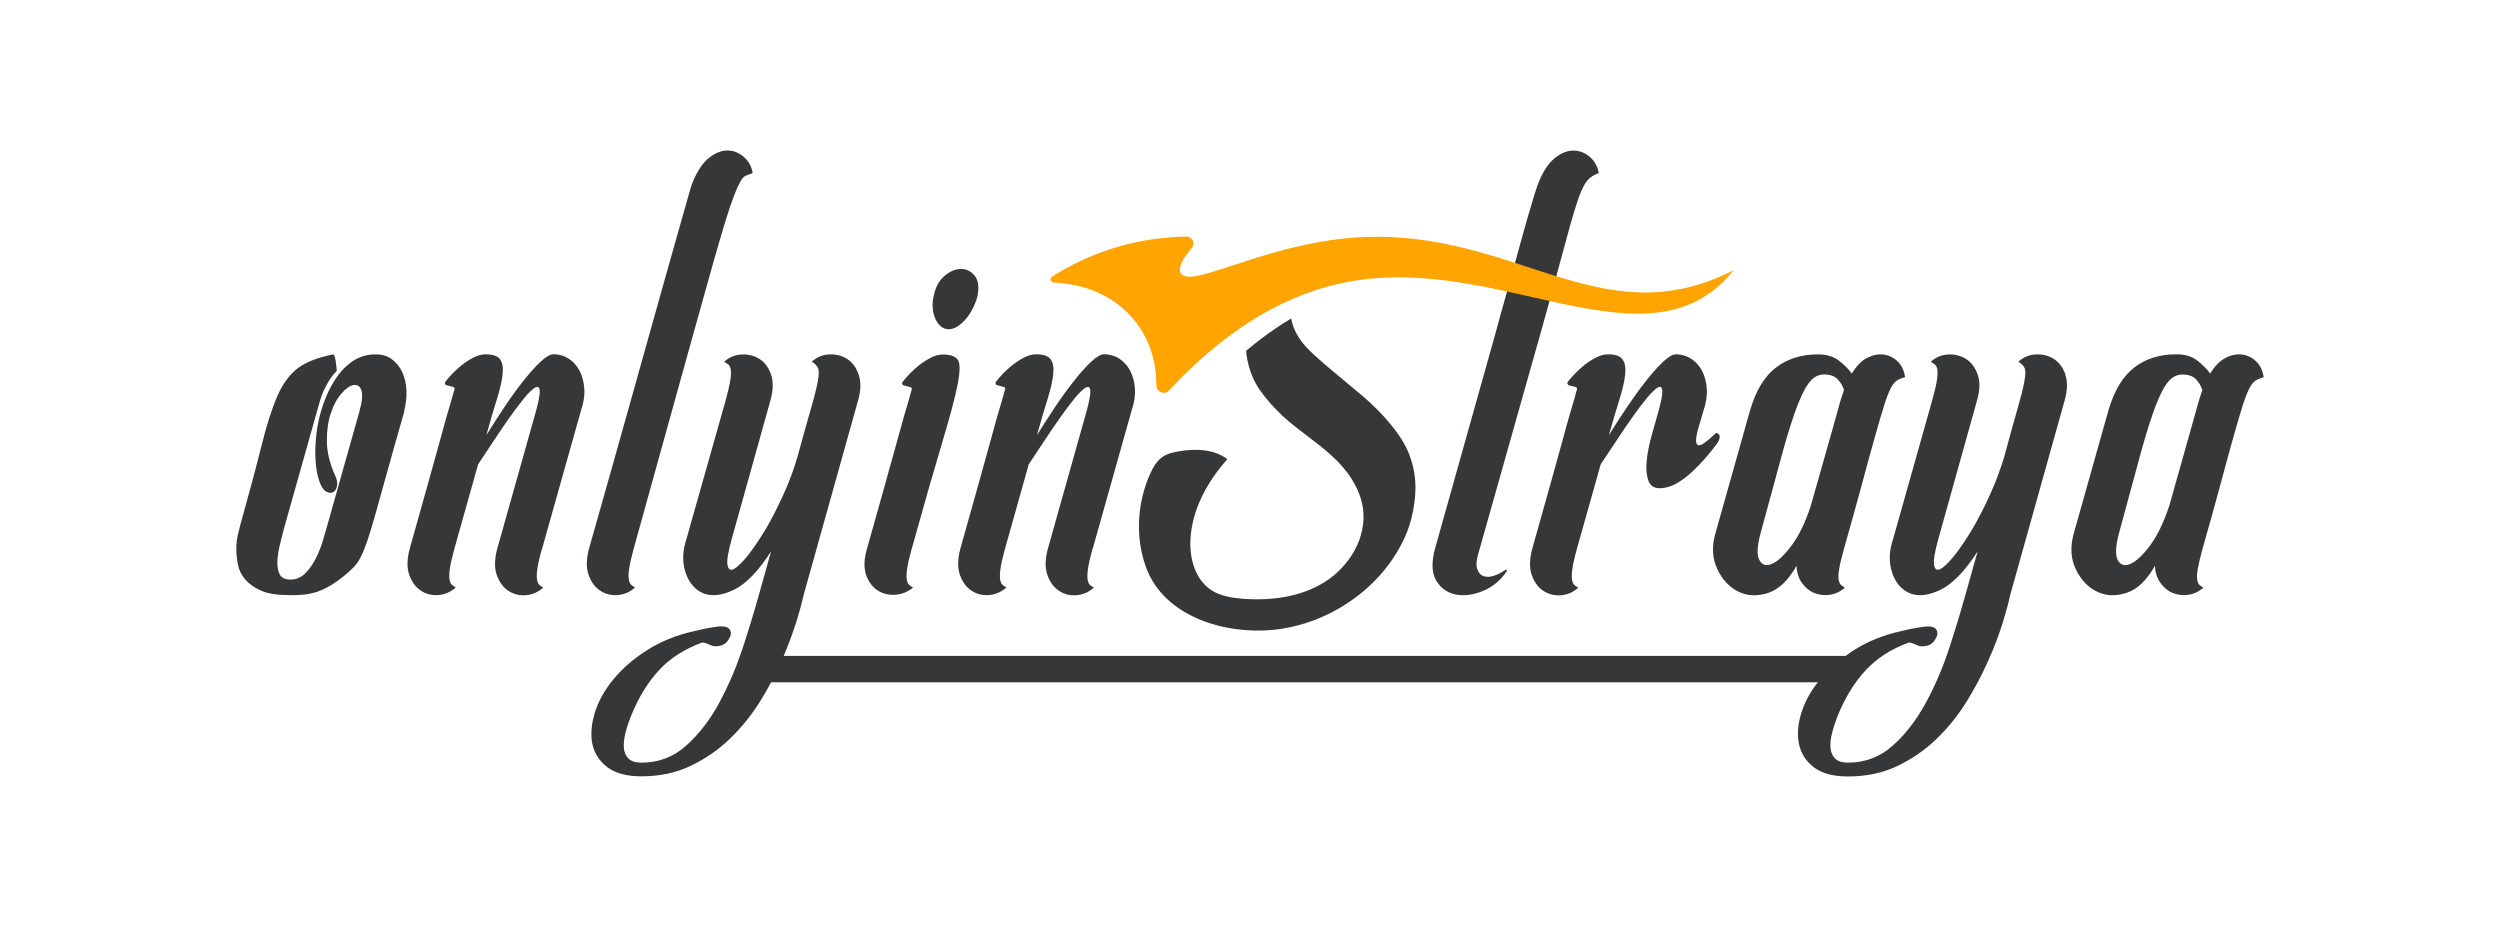
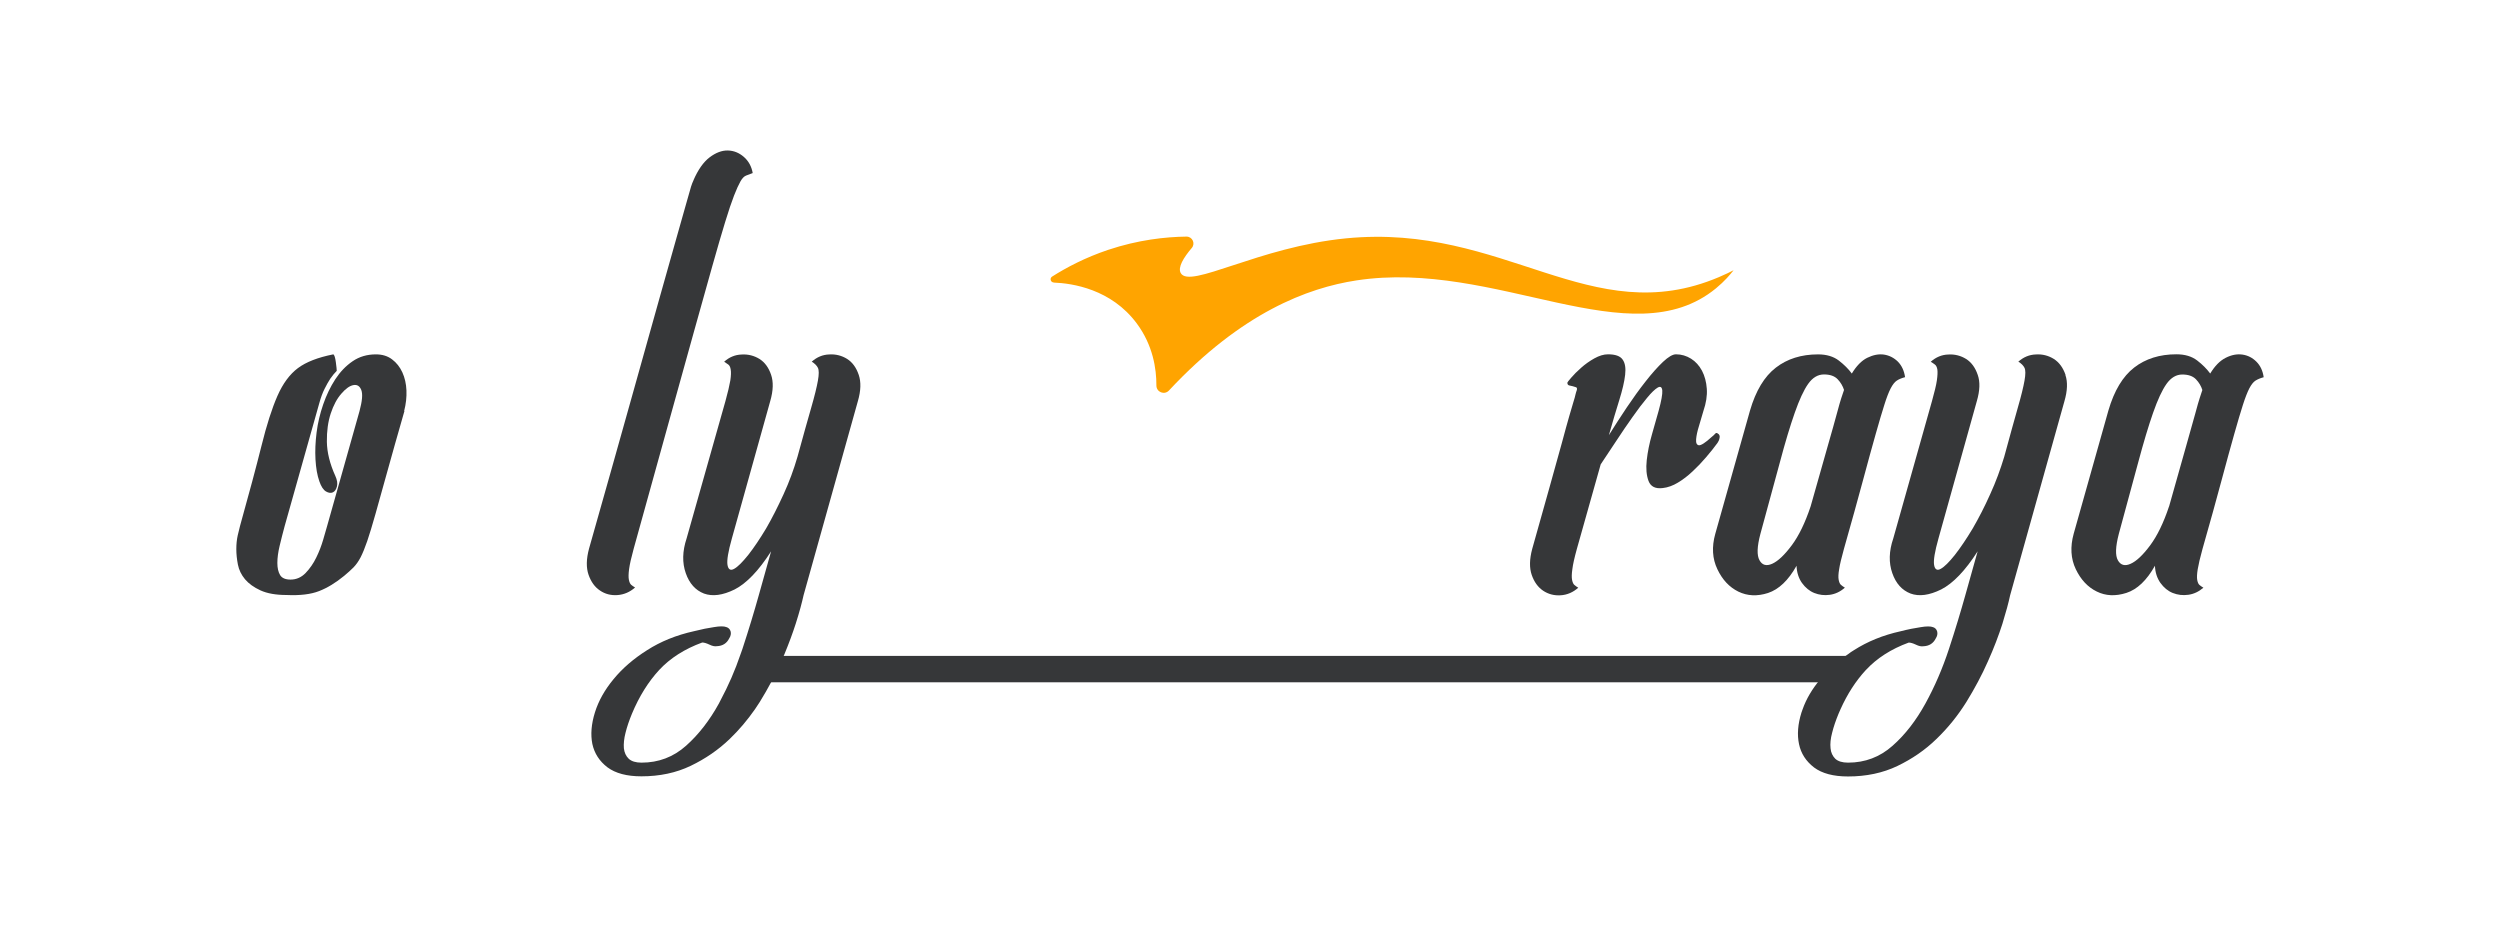
<svg xmlns="http://www.w3.org/2000/svg" viewBox="0 0 360 133.45" data-name="Layer 1" id="Layer_1">
  <defs>
    <style>
      .cls-1 {
        fill: #363739;
      }

      .cls-1, .cls-2 {
        stroke-width: 0px;
      }

      .cls-2 {
        fill: #ffa400;
      }
    </style>
  </defs>
  <path d="M58.24,59.18c-1.01,3.51-1.84,6.45-2.5,8.84-.66,2.39-1.22,4.39-1.68,6.02-.46,1.62-.85,2.92-1.18,3.88-.33.96-.65,1.74-.95,2.33-.31.59-.65,1.07-1.02,1.45-.37.37-.82.78-1.35,1.22-1.23,1.01-2.43,1.74-3.62,2.2-1.18.46-2.74.65-4.67.56-1.53,0-2.78-.22-3.75-.66-.96-.44-1.71-.98-2.24-1.61-.53-.64-.87-1.34-1.02-2.1-.15-.77-.23-1.51-.23-2.24s.07-1.38.2-1.97c.13-.59.24-1.04.33-1.35,1.31-4.69,2.34-8.54,3.09-11.54.74-3,1.51-5.4,2.3-7.2.79-1.8,1.78-3.13,2.96-4.01,1.18-.88,2.87-1.53,5.06-1.97.09,0,.16.11.23.33.07.22.12.48.16.79.04.31.08.58.1.82.02.24.03.38.03.43-.31.31-.61.68-.92,1.12-.26.4-.54.88-.82,1.45-.29.57-.54,1.25-.76,2.04l-5,17.75c-.26.96-.5,1.91-.72,2.83-.22.92-.33,1.74-.33,2.47s.13,1.3.39,1.74c.26.44.77.66,1.51.66.83,0,1.56-.32,2.17-.95.61-.64,1.13-1.38,1.54-2.24.42-.85.74-1.71.99-2.56.24-.85.43-1.5.56-1.94l4.67-16.57c.39-1.45.48-2.45.26-3.03-.22-.57-.59-.81-1.12-.72-.53.09-1.11.49-1.74,1.22-.64.72-1.15,1.68-1.54,2.86-.39,1.18-.58,2.54-.56,4.08.02,1.53.43,3.18,1.22,4.93.26.57.34,1.07.23,1.51-.11.44-.31.72-.59.85-.29.13-.61.09-.99-.13-.37-.22-.69-.7-.95-1.45-.31-.88-.49-1.93-.56-3.16-.07-1.23-.01-2.52.16-3.88.17-1.36.49-2.71.95-4.04.46-1.34,1.04-2.54,1.74-3.62.7-1.07,1.53-1.94,2.5-2.6.96-.66,2.08-.99,3.35-.99.92,0,1.7.24,2.33.72.64.48,1.13,1.11,1.48,1.87.35.77.55,1.63.59,2.6.04.97-.07,1.95-.33,2.96Z" class="cls-1" />
-   <path d="M78.03,79.04c-.35,1.27-.57,2.25-.66,2.93-.09.68-.1,1.19-.03,1.54.07.35.17.59.33.72.15.13.34.26.56.39-.75.66-1.59,1.02-2.53,1.09-.94.07-1.79-.15-2.53-.66-.75-.5-1.29-1.26-1.64-2.27-.35-1.01-.33-2.26.07-3.75l5.59-19.86c.39-1.45.57-2.42.53-2.93-.04-.5-.26-.65-.66-.43-.39.22-.91.71-1.54,1.48-.64.77-1.33,1.68-2.07,2.73-.75,1.05-1.52,2.19-2.33,3.42-.81,1.23-1.57,2.37-2.27,3.42l-3.42,12.16c-.35,1.27-.57,2.25-.66,2.93-.09.68-.1,1.19-.03,1.54.07.35.17.59.33.72.15.13.34.26.56.39-.75.66-1.59,1.02-2.53,1.09-.94.07-1.79-.15-2.53-.66-.75-.5-1.29-1.26-1.64-2.27-.35-1.01-.33-2.26.07-3.75,1.01-3.59,1.86-6.63,2.56-9.11.7-2.48,1.27-4.53,1.71-6.15.44-1.62.79-2.89,1.05-3.81.26-.92.47-1.62.62-2.1.15-.48.25-.83.3-1.05.04-.22.11-.44.2-.66.04-.22,0-.35-.13-.39s-.29-.09-.46-.13c-.18-.04-.35-.09-.53-.13-.18-.04-.26-.17-.26-.39,0-.04.19-.28.56-.72.37-.44.84-.91,1.41-1.41.57-.5,1.2-.95,1.91-1.35.7-.39,1.36-.59,1.97-.59,1.05,0,1.75.24,2.1.72.35.48.47,1.22.36,2.2-.11.99-.39,2.2-.85,3.65-.46,1.45-.95,3.13-1.48,5.06.79-1.27,1.64-2.6,2.56-3.98.92-1.38,1.83-2.64,2.73-3.78.9-1.14,1.73-2.07,2.5-2.79.77-.72,1.39-1.09,1.87-1.09.79,0,1.51.21,2.17.62.66.42,1.18,1,1.58,1.74.39.75.62,1.61.69,2.6.07.99-.1,2.05-.49,3.19l-5.59,19.86Z" class="cls-1" />
  <path d="M99.85,25.98c.66-1.53,1.44-2.64,2.33-3.32.9-.68,1.78-1.01,2.63-.99.85.02,1.62.33,2.3.92.68.59,1.11,1.37,1.28,2.33-.35.13-.67.25-.95.36-.29.11-.56.39-.82.85-.26.46-.57,1.14-.92,2.04-.35.9-.78,2.17-1.28,3.81-.5,1.64-1.12,3.75-1.84,6.31-.72,2.56-1.61,5.73-2.66,9.5-1.05,3.77-2.29,8.22-3.71,13.35-1.42,5.13-3.08,11.09-4.96,17.88-.35,1.27-.57,2.25-.66,2.93-.09.68-.1,1.19-.03,1.54.07.35.18.59.33.72.15.13.34.26.56.39-.75.66-1.59,1.02-2.53,1.09-.94.07-1.79-.15-2.53-.66-.75-.5-1.29-1.26-1.64-2.27-.35-1.01-.33-2.26.07-3.75,2.41-8.5,4.44-15.69,6.08-21.56,1.64-5.87,3-10.73,4.08-14.56,1.07-3.84,1.92-6.83,2.53-8.97.61-2.15,1.07-3.77,1.38-4.87.31-1.09.52-1.82.62-2.17.11-.35.23-.66.36-.92Z" class="cls-1" />
  <path d="M123.65,53.96c-.35-1.03-.9-1.79-1.67-2.28-.76-.47-1.62-.7-2.57-.64-.94.03-1.77.38-2.52,1.04.43.26.73.56.89.89.16.33.16.94,0,1.84-.16.9-.47,2.19-.96,3.88-.49,1.69-1.15,4.05-1.98,7.08-.52,1.79-1.18,3.6-2,5.39-.82,1.79-1.65,3.44-2.52,4.94-.89,1.48-1.74,2.75-2.57,3.81-.84,1.04-1.51,1.72-2.03,2-.52.3-.85.1-.96-.56s.1-1.93.63-3.81l5.53-19.8c.43-1.48.47-2.75.12-3.77-.35-1.03-.9-1.79-1.67-2.28-.76-.47-1.63-.7-2.57-.64-.94.03-1.79.38-2.52,1.04.21.14.4.26.59.4.17.12.3.36.35.71.07.37.05.89-.05,1.58-.12.71-.35,1.69-.7,2.96l-5.6,19.8c-.61,1.84-.64,3.51-.12,4.99.52,1.5,1.41,2.47,2.62,2.94,1.24.45,2.69.26,4.42-.59,1.7-.87,3.46-2.69,5.25-5.49l-1.77,6.31c-.66,2.36-1.44,4.95-2.36,7.75-.09.24-.16.49-.26.73-.8,2.36-1.77,4.57-2.89,6.66-.07.16-.16.31-.24.47-1.34,2.43-2.92,4.47-4.73,6.08-1.82,1.62-3.96,2.43-6.41,2.43-.83,0-1.44-.19-1.84-.56-.4-.38-.63-.89-.7-1.51-.05-.64.02-1.39.24-2.24.21-.85.52-1.76.92-2.73,1.04-2.5,2.36-4.61,3.93-6.31,1.58-1.7,3.65-3.02,6.19-3.95.26,0,.61.1,1.03.3.42.21.77.28,1.08.23.83-.03,1.43-.42,1.77-1.11.23-.35.3-.7.21-1.03-.1-.31-.3-.52-.61-.61-.35-.14-.94-.14-1.77,0-.83.12-1.79.31-2.89.59-2.54.56-4.8,1.48-6.75,2.73-1.95,1.23-3.56,2.62-4.83,4.17-1.27,1.53-2.17,3.13-2.69,4.8-.52,1.67-.64,3.18-.37,4.54.3,1.36,1.01,2.47,2.17,3.36,1.17.87,2.8,1.3,4.9,1.3,2.62,0,4.99-.5,7.09-1.51,2.1-1.01,3.98-2.29,5.63-3.88,1.34-1.29,2.54-2.71,3.62-4.26.24-.35.47-.7.7-1.06,1.22-1.98,2.26-3.93,3.11-5.86.16-.35.31-.7.45-1.04.64-1.55,1.18-3.01,1.62-4.38.54-1.69.9-3.06,1.13-4.1l7.82-27.95c.43-1.48.47-2.75.12-3.77Z" class="cls-1" />
-   <path d="M131.28,79.04c-.35,1.27-.57,2.25-.66,2.93-.09.68-.1,1.19-.03,1.54.07.35.18.59.33.72.15.13.34.26.56.39-.75.61-1.59.95-2.53,1.02-.94.07-1.79-.13-2.53-.59-.75-.46-1.3-1.19-1.68-2.2-.37-1.01-.34-2.28.1-3.81,1.01-3.59,1.86-6.63,2.56-9.11.7-2.48,1.27-4.53,1.71-6.15.44-1.62.79-2.88,1.05-3.78.26-.9.47-1.6.62-2.1.15-.5.25-.86.3-1.08.04-.22.11-.44.2-.66.04-.22,0-.35-.13-.39-.13-.04-.29-.09-.46-.13-.18-.04-.35-.09-.53-.13-.18-.04-.26-.17-.26-.39,0-.04.19-.28.56-.72.37-.44.84-.91,1.41-1.41.57-.5,1.21-.95,1.91-1.35.7-.39,1.36-.59,1.97-.59,1.1,0,1.82.25,2.17.76.35.5.34,1.7-.03,3.58-.37,1.89-1.12,4.69-2.24,8.42-1.12,3.73-2.58,8.81-4.37,15.25ZM134.44,42.68c.26-1.32.79-2.3,1.58-2.96.79-.66,1.58-.99,2.37-.99s1.45.33,1.97.99c.53.66.66,1.64.39,2.96-.13.53-.34,1.07-.62,1.64-.29.57-.61,1.08-.99,1.54-.37.46-.78.83-1.22,1.12-.44.29-.88.43-1.31.43s-.82-.14-1.15-.43c-.33-.28-.59-.66-.79-1.12s-.32-.98-.36-1.54c-.04-.57,0-1.12.13-1.64Z" class="cls-1" />
-   <path d="M157.32,79.04c-.35,1.27-.57,2.25-.66,2.93-.09.68-.1,1.19-.03,1.54.07.35.17.59.33.72.15.13.34.26.56.39-.75.66-1.59,1.02-2.53,1.09-.94.07-1.79-.15-2.53-.66-.75-.5-1.29-1.26-1.64-2.27-.35-1.01-.33-2.26.07-3.75l5.59-19.86c.39-1.45.57-2.42.53-2.93-.04-.5-.26-.65-.66-.43-.39.22-.91.71-1.54,1.48-.64.77-1.33,1.68-2.07,2.73-.75,1.05-1.52,2.19-2.33,3.42-.81,1.23-1.57,2.37-2.27,3.42l-3.42,12.16c-.35,1.27-.57,2.25-.66,2.93-.09.68-.1,1.19-.03,1.54.07.35.17.59.33.72.15.13.34.26.56.39-.75.66-1.59,1.02-2.53,1.09-.94.07-1.79-.15-2.53-.66-.75-.5-1.29-1.26-1.64-2.27-.35-1.01-.33-2.26.07-3.75,1.01-3.59,1.86-6.63,2.56-9.11.7-2.48,1.27-4.53,1.71-6.15.44-1.62.79-2.89,1.05-3.81.26-.92.47-1.62.62-2.1.15-.48.25-.83.3-1.05.04-.22.11-.44.2-.66.04-.22,0-.35-.13-.39s-.29-.09-.46-.13c-.18-.04-.35-.09-.53-.13-.18-.04-.26-.17-.26-.39,0-.04.19-.28.56-.72.37-.44.84-.91,1.41-1.41.57-.5,1.2-.95,1.91-1.35.7-.39,1.36-.59,1.97-.59,1.05,0,1.75.24,2.1.72.35.48.47,1.22.36,2.2-.11.99-.39,2.2-.85,3.65-.46,1.45-.95,3.13-1.48,5.06.79-1.27,1.64-2.6,2.56-3.98.92-1.38,1.83-2.64,2.73-3.78.9-1.14,1.73-2.07,2.5-2.79.77-.72,1.39-1.09,1.87-1.09.79,0,1.51.21,2.17.62.66.42,1.18,1,1.58,1.74.39.75.62,1.61.69,2.6.07.99-.1,2.05-.49,3.19l-5.59,19.86Z" class="cls-1" />
-   <path d="M228.95,22.6c-.69-.59-1.45-.89-2.31-.92-.86-.02-1.73.31-2.63.99-.9.68-1.68,1.79-2.33,3.32-.18.4-.39.97-.63,1.74-.24.76-.56,1.87-.99,3.32-.1.35-.21.72-.32,1.11-.35,1.23-.76,2.69-1.22,4.38-.04.13-.08.27-.11.41-.59,2.14-1.32,4.75-2.18,7.84l-.03.08-.89,3.27-8.68,30.91c-.53,2.01-.45,3.56.23,4.63.68,1.07,1.62,1.72,2.83,1.94,1.2.22,2.49.05,3.88-.53,1.37-.56,2.5-1.51,3.39-2.82.04-.08.04-.15,0-.2-.05-.05-.11-.05-.2,0-.4.3-.89.57-1.49.79-.58.22-1.11.26-1.57.13-.46-.13-.79-.5-.99-1.09-.2-.58-.07-1.54.36-2.85l8.95-31.7,1.24-4.47c.47-1.71.89-3.27,1.27-4.66.44-1.61.82-3.01,1.15-4.21.03-.1.06-.2.08-.3.61-2.26,1.14-4,1.57-5.23.44-1.22.87-2.07,1.29-2.53.41-.46.95-.8,1.61-1.02-.18-.96-.6-1.74-1.28-2.33Z" class="cls-1" />
  <path d="M247.33,62.4c-.13-.08-.25-.07-.36.07-.11.13-.27.28-.5.46-.91.84-1.53,1.22-1.83,1.19-.31-.05-.44-.33-.4-.86.04-.53.18-1.18.42-1.94.24-.77.45-1.48.63-2.14.39-1.14.56-2.2.49-3.19-.07-.99-.3-1.85-.69-2.6-.4-.74-.92-1.33-1.58-1.74-.66-.41-1.38-.63-2.17-.63-.48,0-1.1.37-1.87,1.09-.76.72-1.6,1.66-2.49,2.8-.9,1.14-1.81,2.4-2.73,3.77-.92,1.38-1.78,2.71-2.57,3.98.53-1.88,1.03-3.56,1.49-5.03.46-1.47.74-2.69.85-3.65.11-.96,0-1.7-.36-2.2-.35-.51-1.05-.76-2.11-.76-.61,0-1.27.2-1.97.59-.71.4-1.34.85-1.91,1.36-.56.5-1.04.97-1.41,1.41-.38.43-.56.68-.56.72,0,.22.08.35.26.4.17.04.35.08.53.12.17.05.32.09.45.14.13.04.18.17.13.39-.08.23-.15.44-.2.66-.04.23-.14.57-.29,1.05-.15.48-.36,1.19-.62,2.11-.26.91-.62,2.19-1.05,3.81-.44,1.62-1.01,3.67-1.71,6.15-.7,2.48-1.55,5.51-2.56,9.11-.4,1.49-.42,2.74-.07,3.75.35,1.01.89,1.76,1.64,2.27.75.5,1.59.72,2.53.66s1.79-.43,2.53-1.09c-.22-.13-.4-.26-.56-.4-.15-.13-.26-.37-.33-.72-.07-.36-.06-.87.04-1.55.08-.68.3-1.65.65-2.92l3.43-12.17c.7-1.05,1.45-2.19,2.27-3.42.81-1.23,1.58-2.37,2.33-3.42.74-1.05,1.43-1.97,2.07-2.73.63-.77,1.15-1.26,1.54-1.49.4-.22.61-.08.66.43.04.5-.13,1.48-.53,2.93-.26.92-.58,2.03-.95,3.35-.38,1.32-.63,2.57-.76,3.75-.13,1.19-.04,2.18.26,2.99.31.81.99,1.15,2.04,1.02.74-.08,1.48-.35,2.2-.79.72-.43,1.42-.97,2.1-1.61.68-.63,1.33-1.31,1.94-2.03.62-.72,1.17-1.41,1.65-2.07.13-.18.24-.41.3-.72.07-.31-.04-.53-.3-.66Z" class="cls-1" />
  <path d="M273.3,52.08c-.57-.56-1.24-.9-2.01-1.02-.76-.11-1.56.05-2.4.46-.83.41-1.57,1.18-2.23,2.27-.48-.66-1.11-1.28-1.87-1.87-.77-.59-1.77-.89-2.99-.89-2.41,0-4.44.64-6.08,1.91-1.65,1.27-2.89,3.33-3.72,6.18l-5,17.75c-.53,1.88-.42,3.59.3,5.09.72,1.52,1.72,2.59,3.02,3.23,1.29.63,2.72.7,4.27.2,1.55-.51,2.93-1.81,4.11-3.92.04.97.3,1.79.78,2.47.49.68,1.08,1.17,1.78,1.45.71.28,1.45.37,2.24.26.78-.11,1.51-.45,2.16-1.03-.22-.13-.4-.26-.56-.4-.16-.13-.26-.37-.33-.72-.07-.36-.05-.87.07-1.55.1-.68.34-1.65.69-2.92,1.1-3.86,2-7.13,2.73-9.83.72-2.69,1.34-4.93,1.84-6.7.5-1.78.92-3.18,1.25-4.22.32-1.03.63-1.82.91-2.36.29-.55.58-.92.89-1.12.3-.2.7-.36,1.18-.49-.13-.92-.48-1.67-1.04-2.24ZM265.14,57.34c-.13.4-.34,1.12-.62,2.17-.28,1.04-.72,2.62-1.32,4.7-.59,2.08-1.41,4.99-2.47,8.71-.79,2.36-1.69,4.23-2.73,5.62-1.03,1.38-1.96,2.26-2.8,2.64-.83.37-1.44.21-1.83-.5-.4-.7-.36-1.97.13-3.81,1.09-3.99,2.02-7.42,2.8-10.29.76-2.87,1.48-5.25,2.14-7.13.66-1.88,1.3-3.28,1.94-4.18.63-.89,1.39-1.35,2.27-1.35s1.53.23,1.97.69c.44.46.74.98.92,1.54-.13.4-.26.79-.4,1.19Z" class="cls-1" />
  <path d="M297.43,53.96c-.36-1.03-.92-1.79-1.69-2.28-.76-.47-1.62-.7-2.56-.64-.96.03-1.79.38-2.54,1.04.43.26.73.56.89.89.16.33.16.94,0,1.84-.16.9-.47,2.19-.96,3.88-.49,1.69-1.13,4.05-1.96,7.08-.54,1.79-1.2,3.6-2.02,5.39-.8,1.79-1.65,3.44-2.52,4.94-.89,1.48-1.74,2.75-2.57,3.81-.83,1.04-1.51,1.72-2.03,2-.52.3-.85.1-.96-.56s.1-1.93.63-3.81l5.53-19.8c.43-1.48.49-2.75.12-3.77-.35-1.03-.9-1.79-1.67-2.28-.76-.47-1.62-.7-2.57-.64-.94.03-1.77.38-2.52,1.04.21.14.42.26.59.4.17.12.3.36.36.71.05.37.03.89-.07,1.58-.1.71-.35,1.69-.7,2.96l-5.58,19.8c-.63,1.84-.66,3.51-.14,4.99.52,1.5,1.41,2.47,2.63,2.94,1.23.45,2.69.26,4.41-.59,1.7-.87,3.46-2.69,5.25-5.49l-1.77,6.31c-.66,2.36-1.44,4.95-2.36,7.75-.92,2.8-2.05,5.42-3.39,7.86-1.34,2.43-2.9,4.47-4.73,6.08-1.82,1.62-3.96,2.43-6.41,2.43-.83,0-1.44-.19-1.84-.56-.38-.38-.63-.89-.68-1.51-.07-.64,0-1.39.23-2.24.21-.85.52-1.76.92-2.73.09-.23.19-.43.28-.64.99-2.21,2.21-4.09,3.63-5.63t.03-.03c1.58-1.7,3.63-3.02,6.17-3.95.26,0,.61.1,1.03.3.42.21.78.28,1.08.23.83-.03,1.43-.42,1.77-1.11.23-.35.3-.7.21-1.03-.09-.31-.3-.52-.59-.61-.35-.14-.96-.14-1.77,0-.83.12-1.81.31-2.9.59-2.54.56-4.78,1.48-6.73,2.73-.28.17-.56.35-.82.56-1.6,1.08-2.92,2.29-4.02,3.62-1.16,1.39-2.02,2.83-2.55,4.35-.05.16-.1.3-.16.45-.52,1.67-.64,3.18-.35,4.54.28,1.36,1.01,2.47,2.16,3.36,1.16.87,2.8,1.3,4.9,1.3,2.62,0,5.01-.5,7.11-1.51,2.1-1.01,3.98-2.29,5.61-3.88,1.65-1.58,3.08-3.36,4.31-5.32,1.22-1.98,2.26-3.93,3.11-5.86.87-1.93,1.55-3.74,2.09-5.42.52-1.69.89-3.06,1.11-4.1l7.82-27.95c.43-1.48.49-2.75.14-3.77Z" class="cls-1" />
  <path d="M318.27,53.79c.66-1.09,1.4-1.85,2.24-2.27.83-.42,1.63-.57,2.4-.46.77.11,1.44.45,2.01,1.02.57.57.92,1.31,1.05,2.24-.48.13-.88.3-1.18.49-.31.2-.6.57-.89,1.12-.28.55-.59,1.34-.92,2.37-.33,1.03-.75,2.43-1.25,4.21-.5,1.78-1.12,4.01-1.84,6.71-.72,2.7-1.63,5.97-2.73,9.83-.35,1.27-.58,2.25-.69,2.93-.11.68-.13,1.19-.07,1.54.07.35.17.59.33.72.15.13.34.26.56.39-.66.57-1.38.91-2.17,1.02-.79.11-1.53.02-2.24-.26-.7-.28-1.29-.77-1.78-1.45-.48-.68-.75-1.5-.79-2.47-1.18,2.1-2.55,3.41-4.11,3.91-1.56.5-2.98.44-4.27-.2-1.29-.63-2.3-1.71-3.02-3.22s-.82-3.21-.3-5.1l5-17.75c.83-2.85,2.07-4.91,3.71-6.18,1.64-1.27,3.67-1.91,6.08-1.91,1.23,0,2.22.3,2.99.89.77.59,1.39,1.22,1.87,1.87ZM312.35,72.92c1.05-3.72,1.87-6.63,2.46-8.71.59-2.08,1.03-3.65,1.32-4.7.28-1.05.49-1.77.62-2.17.13-.39.26-.79.39-1.18-.18-.57-.48-1.08-.92-1.54-.44-.46-1.1-.69-1.97-.69s-1.63.45-2.27,1.35c-.64.9-1.28,2.29-1.94,4.18-.66,1.88-1.37,4.26-2.14,7.13-.77,2.87-1.7,6.3-2.79,10.29-.48,1.84-.53,3.11-.13,3.81.4.7,1.01.87,1.84.49.83-.37,1.76-1.25,2.79-2.63,1.03-1.38,1.94-3.25,2.73-5.62Z" class="cls-1" />
  <path d="M151.74,40.68c-.46-.02-.62-.61-.24-.85,2.08-1.32,4.77-2.74,8.07-3.85,4.34-1.45,8.26-1.87,11.27-1.91.86-.01,1.33.98.78,1.63-1.19,1.4-2.04,2.79-1.6,3.61,1.28,2.37,11.21-3.76,23.83-4.99,22.82-2.23,35.22,13.41,53.66,5.59.93-.39,1.67-.76,2.13-1-.46.59-1.3,1.59-2.53,2.6-12.26,10.09-31.67-4.22-51.79-1.13-7,1.07-16.52,4.63-26.99,15.85-.65.7-1.81.24-1.81-.72.01-2.4-.49-5.79-2.83-8.94-3.67-4.94-9.26-5.78-11.96-5.88Z" class="cls-2" />
-   <path d="M202.99,65.57c-.78-2-1.98-3.55-2.79-4.53-1.16-1.4-2.46-2.71-3.84-3.89-1.26-1.07-2.49-2.09-3.67-3.07l-.52-.43c-.95-.78-1.89-1.59-2.78-2.41-.12-.09-.27-.24-.42-.39-.16-.15-.32-.3-.48-.46-1.15-1.15-1.94-2.35-2.35-3.67-.09-.28-.16-.57-.21-.85-2.19,1.29-4.36,2.84-6.49,4.64.03.38.08.76.15,1.17.32,1.68.93,3.19,1.83,4.49.94,1.33,2.05,2.58,3.27,3.72,2.61,2.41,5.74,4.23,8.18,6.82,1.71,1.82,3.07,4.06,3.4,6.54.56,4.12-1.91,8.26-5.42,10.5-3.51,2.24-7.86,2.8-12.01,2.46-1.56-.13-3.16-.4-4.46-1.26-2.26-1.51-3.09-4.49-2.96-7.21.21-4.34,2.42-8.38,5.32-11.62-1.93-1.47-4.59-1.54-6.98-1.13-.86.14-1.73.35-2.43.86-.78.56-1.27,1.43-1.67,2.3-1.9,4.15-2.21,9.12-.67,13.44,2.58,7.25,11.47,9.82,18.43,9.1,7.92-.82,15.46-5.91,18.82-13.21.57-1.23.98-2.52,1.23-3.86.26-1.43.85-4.6-.5-8.05Z" class="cls-1" />
  <rect height="3.8" width="158.49" y="94.45" x="107.61" class="cls-1" />
</svg>